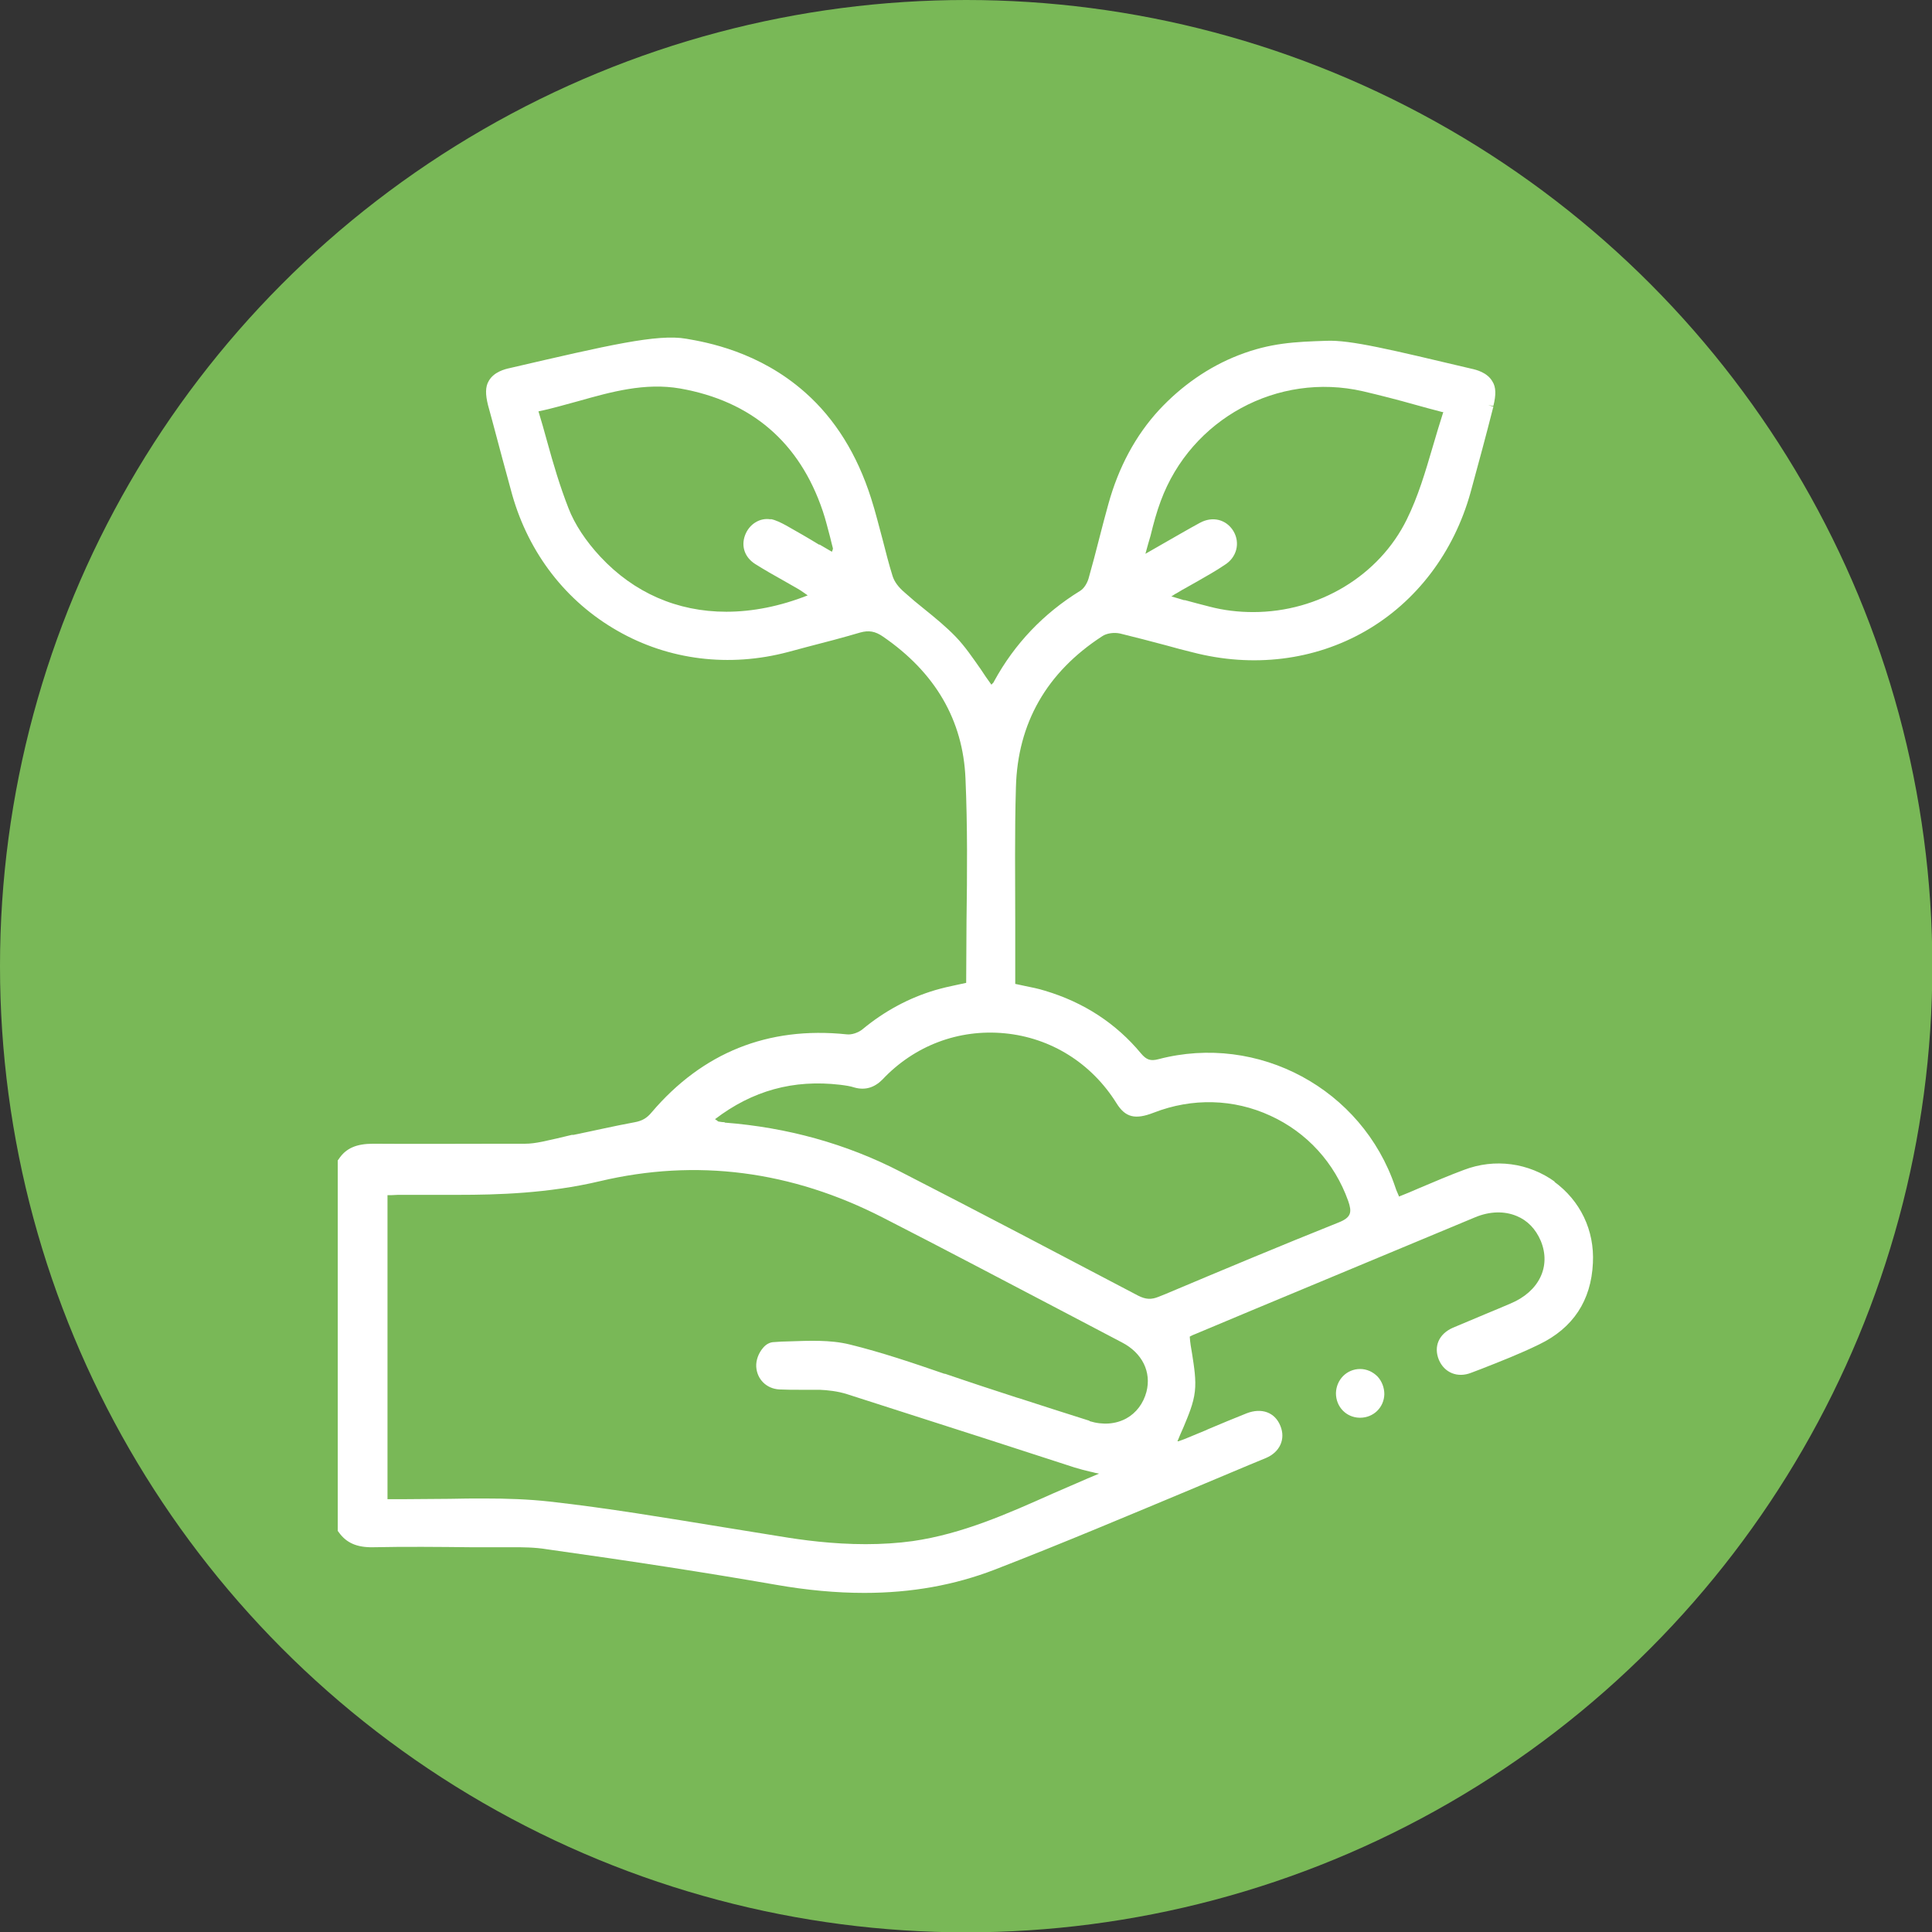
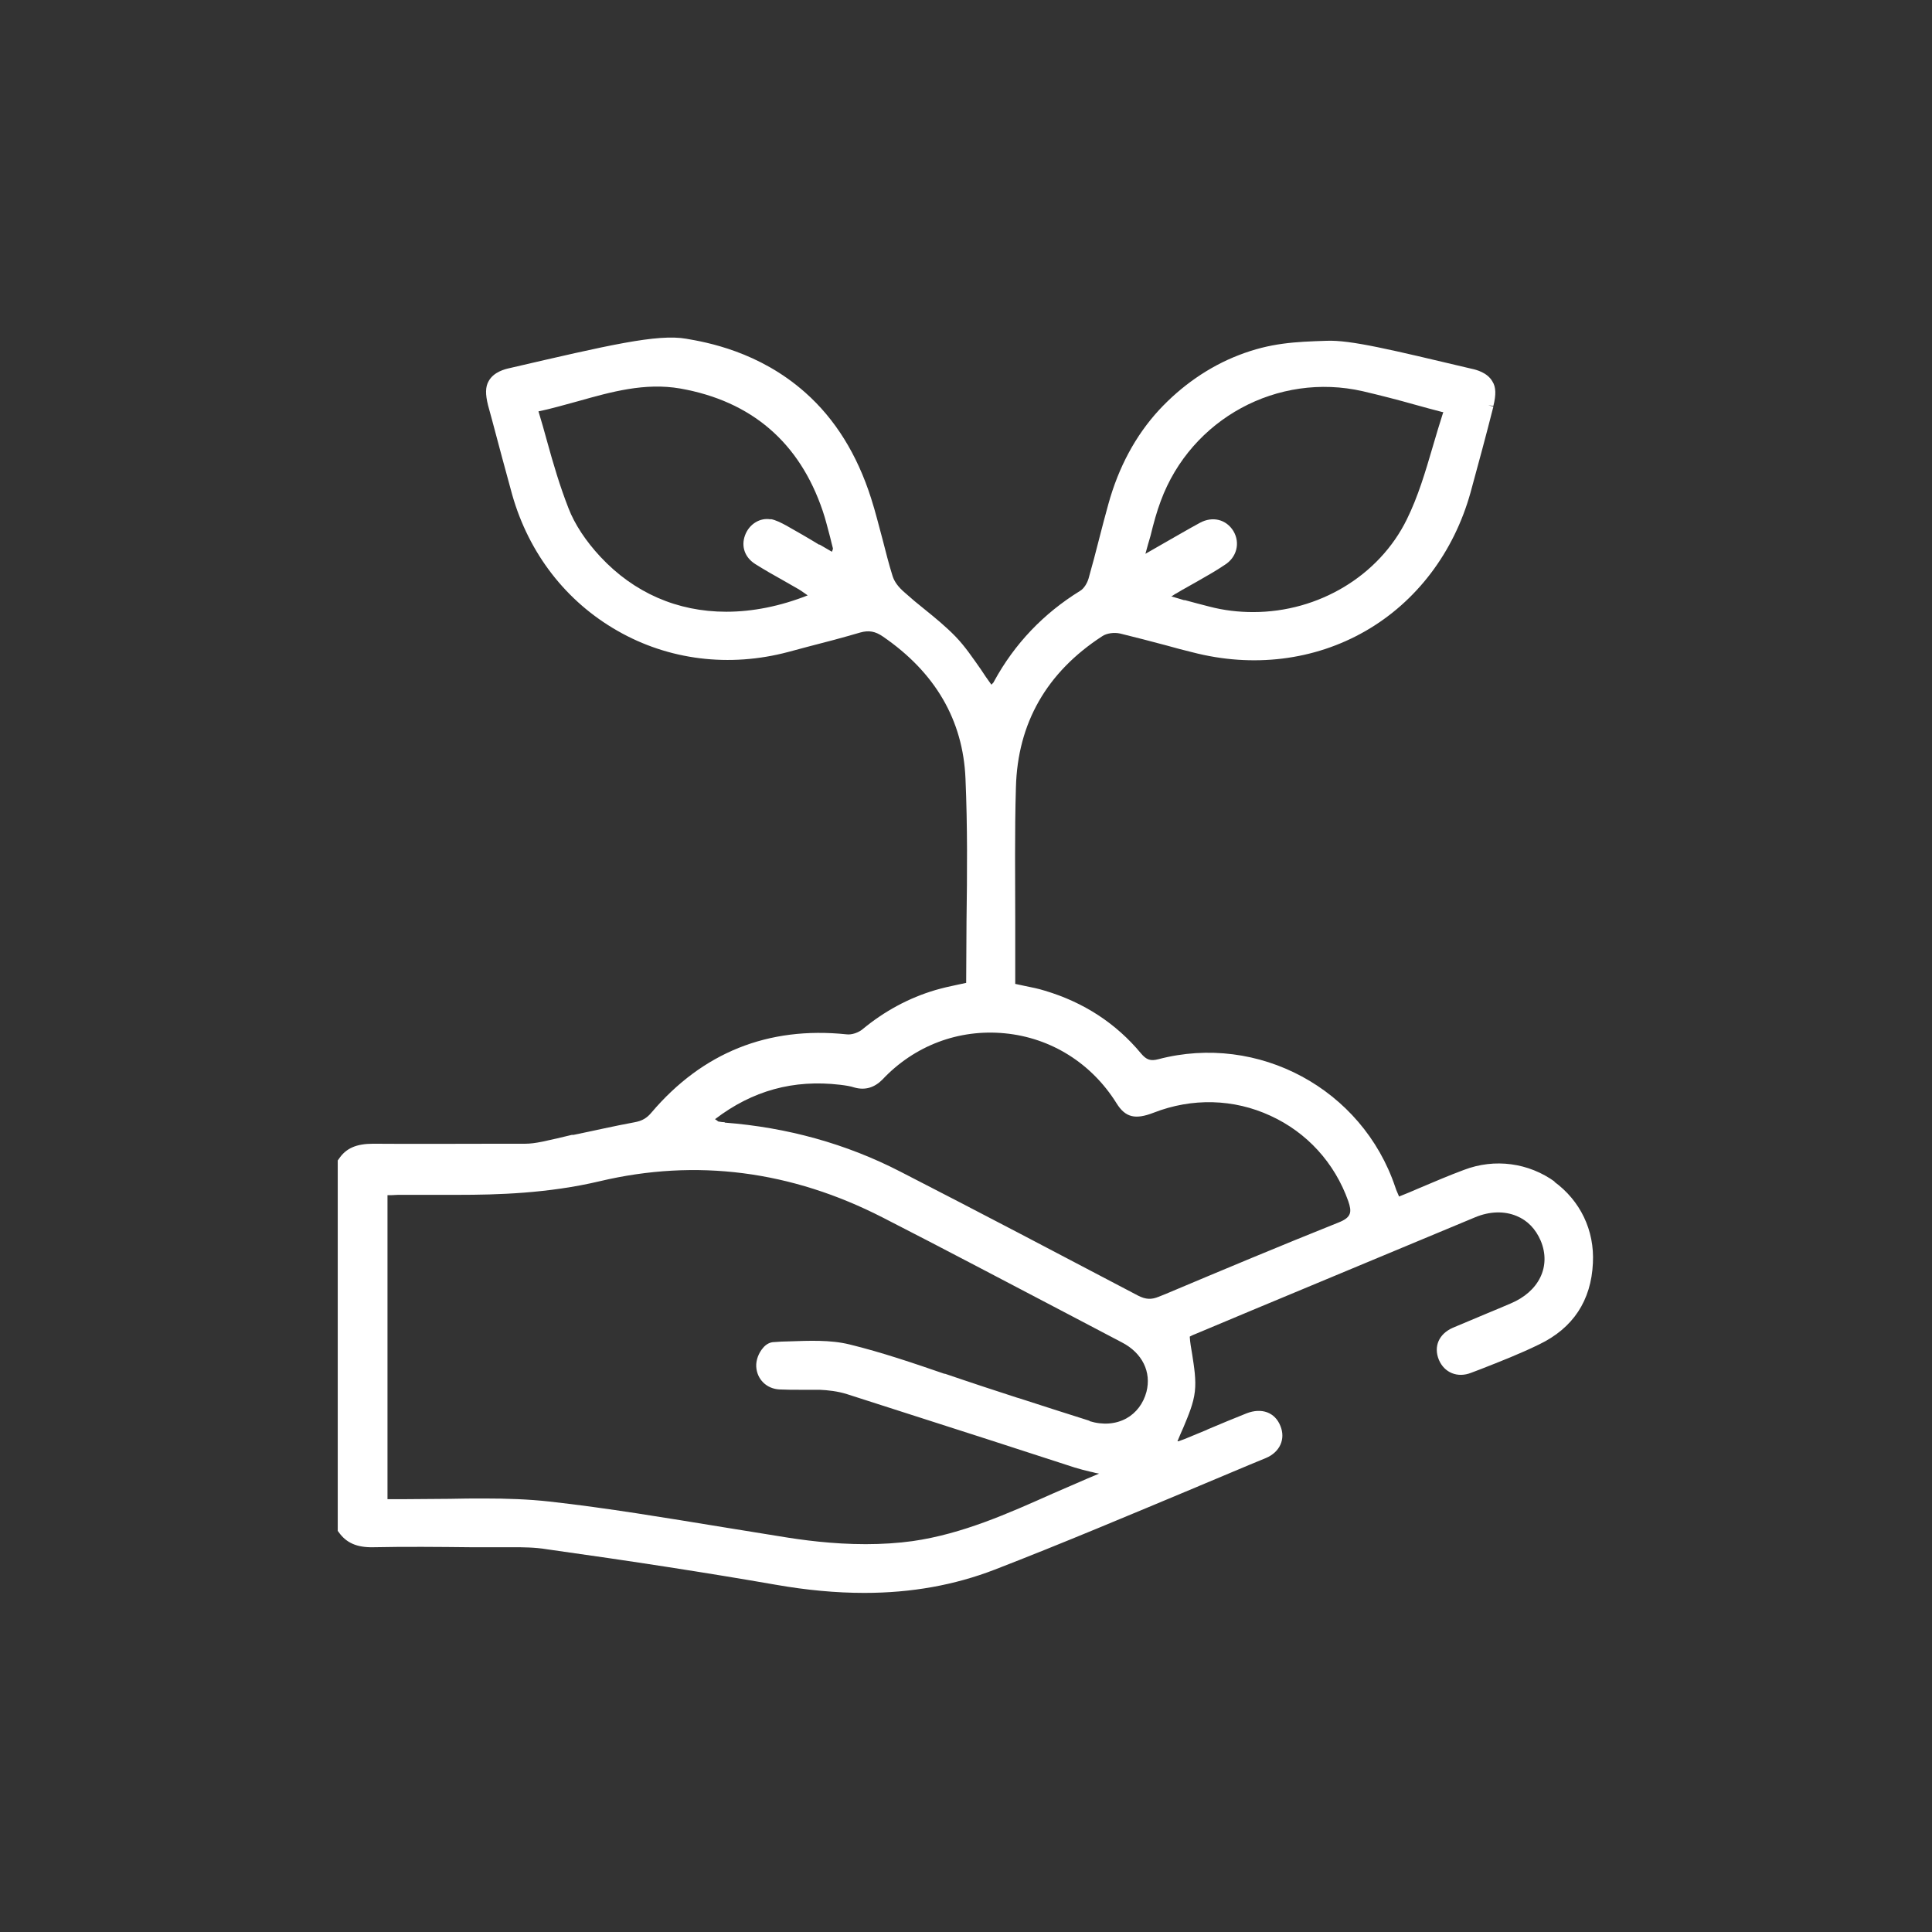
<svg xmlns="http://www.w3.org/2000/svg" viewBox="0 0 56.69 56.69">
  <rect x="0" y="0" width="56.69" height="56.69" fill="#333333" stroke="none" />
  <defs>
    <style>.c{fill:#fff;}.d{fill:#79b857;}</style>
  </defs>
  <g id="a">
-     <circle class="d" cx="28.35" cy="28.35" r="28.35" />
-   </g>
+     </g>
  <g id="b">
    <g>
      <path class="c" d="M45.63,34.68c-.77-.56-1.77-.7-2.68-.35-.43,.16-.85,.34-1.3,.53-.2,.09-.4,.17-.6,.25-.01-.04-.03-.07-.04-.1-.03-.06-.05-.12-.07-.18-.97-2.88-4.02-4.52-6.95-3.75-.23,.06-.35,.02-.51-.17-.73-.88-1.68-1.5-2.82-1.84-.19-.06-.39-.1-.59-.14-.09-.02-.19-.04-.28-.06,0-.58,0-1.15,0-1.73v-.04c0-1.31-.02-2.67,.02-4,.05-1.88,.9-3.37,2.53-4.43,.13-.09,.35-.12,.53-.08,.45,.11,.91,.23,1.36,.35,.25,.07,.51,.14,.76,.2,1.77,.46,3.57,.24,5.07-.62,1.5-.86,2.6-2.31,3.09-4.07,.23-.84,.46-1.69,.67-2.52l-.15-.04h0l.15,.02c.08-.32,.08-.55-.03-.72-.15-.26-.47-.34-.61-.37-2.37-.56-3.55-.85-4.26-.82-.92,.03-1.64,.06-2.57,.42-.88,.34-1.68,.9-2.34,1.61-.69,.75-1.19,1.68-1.49,2.77-.09,.33-.18,.66-.26,.98h0c-.1,.4-.21,.81-.32,1.2-.04,.13-.13,.29-.25,.36-1.07,.66-1.92,1.55-2.52,2.65-.01,.03-.03,.05-.06,.08l-.02,.02c-.11-.15-.22-.31-.31-.45-.24-.34-.46-.67-.74-.96-.28-.29-.61-.56-.92-.81-.19-.15-.38-.31-.57-.48-.2-.17-.31-.33-.36-.49-.11-.35-.2-.71-.29-1.06-.11-.4-.21-.82-.34-1.22-.41-1.29-1.06-2.33-1.93-3.1-1.36-1.21-2.91-1.48-3.49-1.58-.85-.15-2.29,.19-5.18,.86-.14,.03-.47,.11-.62,.38-.1,.17-.1,.39-.02,.71l.12,.44c.19,.72,.39,1.46,.59,2.19,.49,1.72,1.58,3.13,3.09,3.99,1.5,.86,3.28,1.08,5.01,.62,.19-.05,.37-.1,.56-.15,.51-.13,1.04-.27,1.55-.42,.25-.07,.44-.04,.67,.12,1.53,1.05,2.35,2.45,2.42,4.17,.06,1.38,.05,2.79,.03,4.16,0,.6-.01,1.22-.01,1.83-.09,.02-.19,.04-.28,.06-.2,.04-.41,.09-.62,.15-.78,.23-1.5,.62-2.14,1.15-.12,.1-.32,.17-.47,.15-2.31-.24-4.23,.54-5.72,2.29-.14,.17-.28,.25-.5,.29-.6,.11-1.2,.25-1.79,.37h-.05c-.29,.07-.58,.14-.87,.2-.2,.04-.35,.06-.5,.06h-.67c-1.24,0-2.53,.01-3.79,0-.49,0-.8,.13-1.01,.45l-.03,.04v10.87l.03,.04c.22,.31,.53,.45,1.01,.44,.96-.02,1.93-.01,2.87,0h.29c.16,0,.32,0,.48,0h.05c.14,0,.28,0,.42,0,.27,0,.63,0,.99,.06,2.5,.35,4.7,.69,6.71,1.04,.91,.16,1.78,.24,2.6,.24,1.39,0,2.65-.23,3.82-.68,1.99-.77,4-1.62,5.94-2.43l.07-.03c.65-.27,1.3-.55,1.96-.82,.4-.17,.58-.55,.42-.94-.16-.4-.55-.54-.99-.37-.38,.15-.76,.31-1.14,.47l-.04,.02c-.19,.08-.39,.16-.58,.24-.09,.04-.19,.07-.24,.09h-.03c.05-.13,.12-.28,.18-.42,.14-.34,.29-.68,.33-1.04,.04-.35-.02-.71-.08-1.1-.03-.17-.06-.34-.07-.51h0s.09-.05,.15-.07l1.67-.7c2.18-.91,4.37-1.82,6.55-2.73,.43-.18,.86-.19,1.22-.04,.32,.13,.56,.38,.71,.73,.31,.75-.05,1.49-.89,1.84-.23,.1-.45,.19-.69,.29-.33,.14-.67,.28-1,.42-.41,.18-.57,.55-.41,.94,.16,.38,.55,.54,.95,.38l.29-.11c.56-.22,1.15-.45,1.7-.72,1-.48,1.53-1.29,1.58-2.39,.05-.96-.37-1.83-1.14-2.39Zm-13.66,7.01c-.69-.22-1.39-.44-2.06-.66l-.07-.02c-.34-.11-.68-.22-1.01-.33-.37-.12-.74-.25-1.1-.37h-.02c-.9-.31-1.84-.63-2.78-.86-.57-.14-1.19-.11-1.79-.09-.14,0-.28,.01-.42,.02-.12,0-.24,.06-.33,.17-.13,.15-.21,.36-.2,.55,.02,.37,.3,.65,.68,.67,.2,.01,.41,.01,.61,.01h.01c.18,0,.37,0,.56,0,.23,.01,.53,.04,.81,.13,1.4,.45,2.84,.91,4.11,1.32,.85,.28,1.71,.55,2.56,.83,.16,.05,.32,.09,.49,.13h.01c.07,.02,.15,.04,.22,.05h0c-.46,.19-.92,.4-1.37,.59-1.3,.58-2.64,1.18-4.1,1.39-.43,.06-.9,.09-1.38,.09-.97,0-1.86-.12-2.52-.23-.56-.09-1.11-.18-1.67-.27-1.66-.27-3.38-.56-5.08-.75-.63-.07-1.26-.09-1.89-.09-.36,0-.71,0-1.06,.01h-.02c-.43,0-.87,.01-1.31,.01-.1,0-.21,0-.32,0h-.16v-8.92s.06,0,.1,0c.07,0,.14-.01,.21-.01,.59,0,1.18,0,1.76,0,1.14,0,2.64-.04,4.16-.4,2.83-.67,5.62-.31,8.31,1.07,1.82,.93,3.65,1.9,5.43,2.83,.53,.28,1.05,.55,1.58,.83,.6,.31,.87,.87,.72,1.45-.09,.34-.3,.62-.59,.78-.31,.17-.69,.2-1.08,.08Zm-10.7-8.76c-.06,0-.12-.01-.18-.02-.01,0-.02,0-.05-.03-.01-.01-.03-.02-.06-.04,1.1-.84,2.3-1.17,3.67-1.01,.16,.02,.3,.04,.42,.08,.32,.09,.59,0,.82-.23,.94-1,2.24-1.49,3.59-1.36,1.36,.13,2.55,.88,3.28,2.05,.26,.42,.55,.49,1.09,.28,1.13-.44,2.35-.41,3.43,.09,1.07,.49,1.88,1.38,2.28,2.5,.11,.32,.1,.48-.28,.63-1.7,.68-3.42,1.4-5.08,2.1l-.2,.08c-.22,.09-.38,.08-.6-.03-2.34-1.23-4.64-2.44-6.98-3.64-1.59-.82-3.33-1.3-5.16-1.44ZM42.35,12.09c-.11,.34-.21,.68-.31,1.02-.22,.75-.43,1.46-.76,2.13-.81,1.65-2.58,2.72-4.51,2.72-.43,0-.86-.05-1.28-.16-.23-.06-.47-.12-.72-.19h-.03c-.12-.04-.24-.07-.37-.11h0c.06-.03,.1-.07,.15-.09,.09-.05,.16-.1,.24-.14,.13-.07,.26-.15,.39-.22h0c.26-.15,.53-.3,.78-.47,.36-.22,.47-.65,.26-1-.21-.34-.61-.44-.98-.24-.35,.19-.69,.39-1.06,.6-.17,.1-.35,.2-.54,.31,.05-.19,.1-.36,.15-.53h0c.09-.37,.18-.7,.3-1.02,.89-2.41,3.43-3.79,5.93-3.22,.51,.12,1.02,.25,1.55,.4h0c.25,.07,.51,.14,.78,.21h0Zm-.74-.36h0Zm-18.99,3.51c-.32-.06-.64,.14-.76,.47-.12,.33,0,.65,.3,.84,.27,.17,.55,.33,.82,.48,.14,.08,.28,.16,.42,.24,.07,.04,.13,.08,.2,.13,.03,.02,.07,.05,.1,.07-.81,.32-1.62,.48-2.39,.48-1.44,0-2.71-.56-3.69-1.61-.43-.46-.76-.96-.94-1.43-.25-.64-.44-1.28-.63-1.97h0c-.08-.29-.16-.58-.25-.87,.4-.08,.79-.2,1.17-.3,.96-.27,1.95-.55,2.99-.37,2.09,.37,3.5,1.58,4.18,3.59,.09,.26,.15,.53,.22,.78,.03,.11,.05,.22,.08,.32,0,.01,0,.02-.01,.05l.14,.06-.14-.06s-.01,.03-.02,.05h0c-.12-.07-.24-.14-.36-.21h-.02c-.31-.19-.64-.38-.96-.56-.15-.08-.3-.16-.46-.19Z" />
-       <path class="c" d="M39.91,40.17h0c-.39,0-.7,.31-.71,.71,0,.4,.3,.71,.69,.72h.02c.39,0,.7-.3,.71-.69,0-.19-.07-.38-.2-.52-.14-.14-.32-.22-.51-.22Z" />
    </g>
  </g>
</svg>